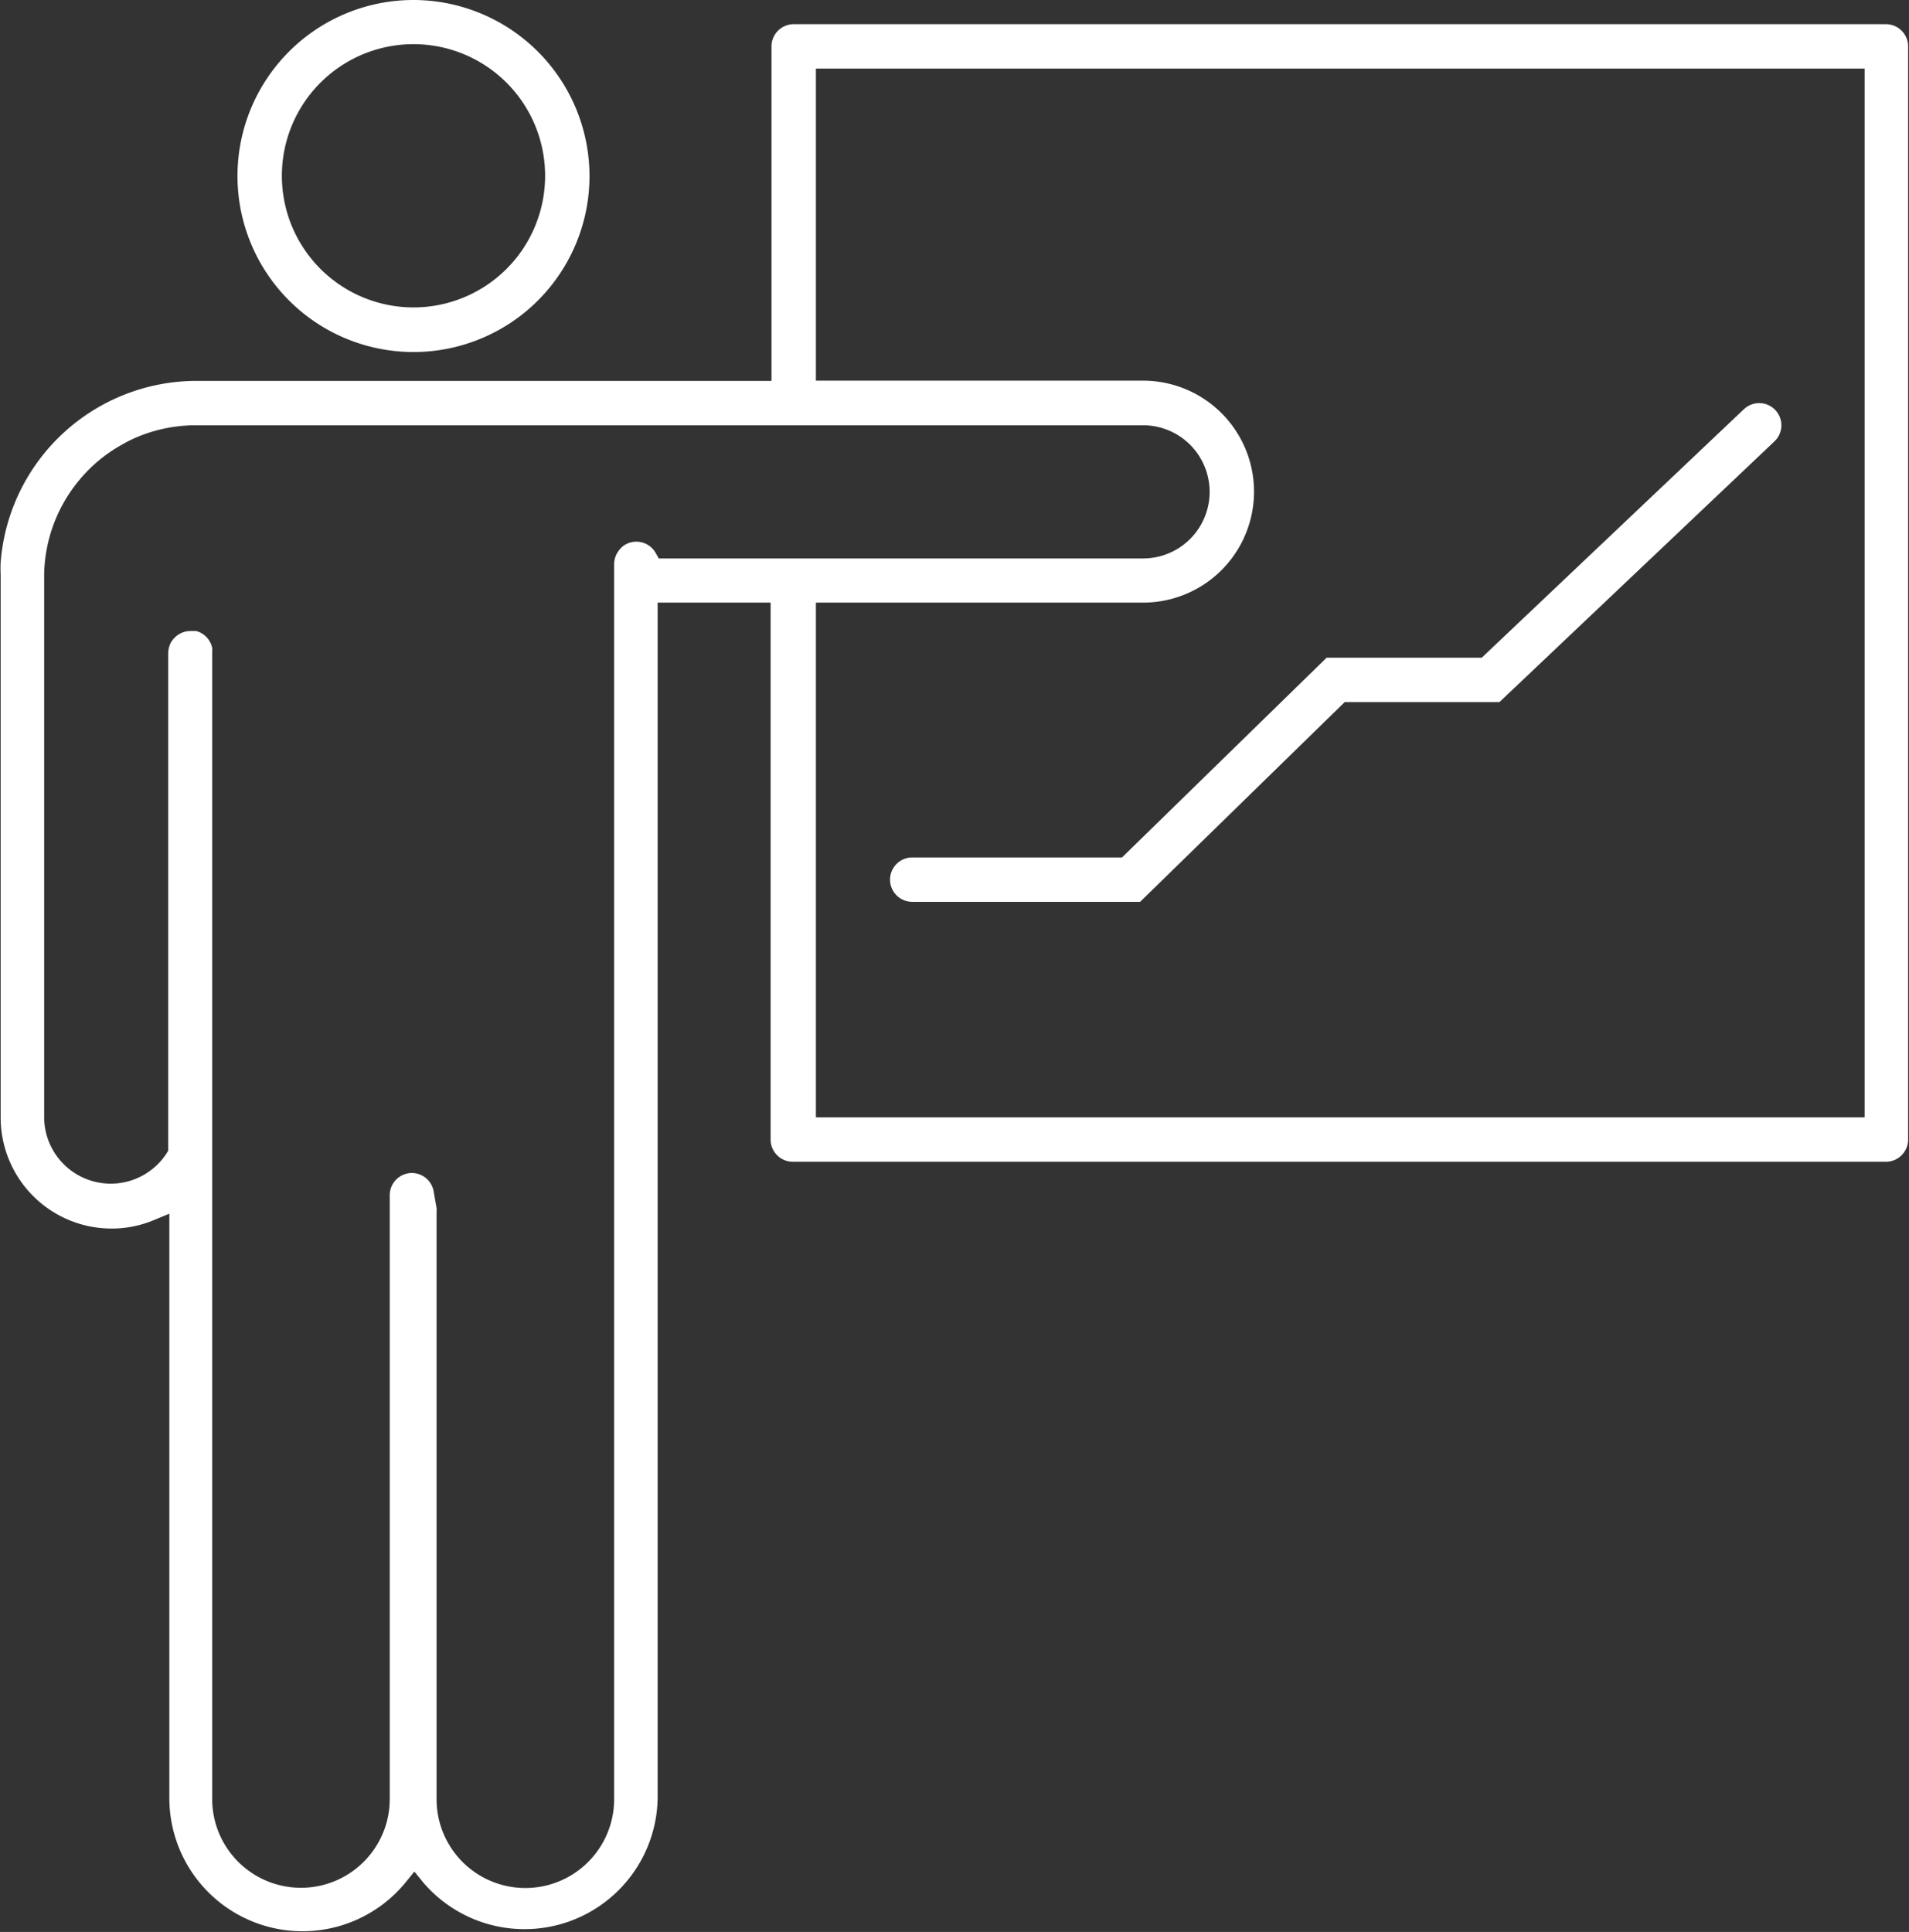
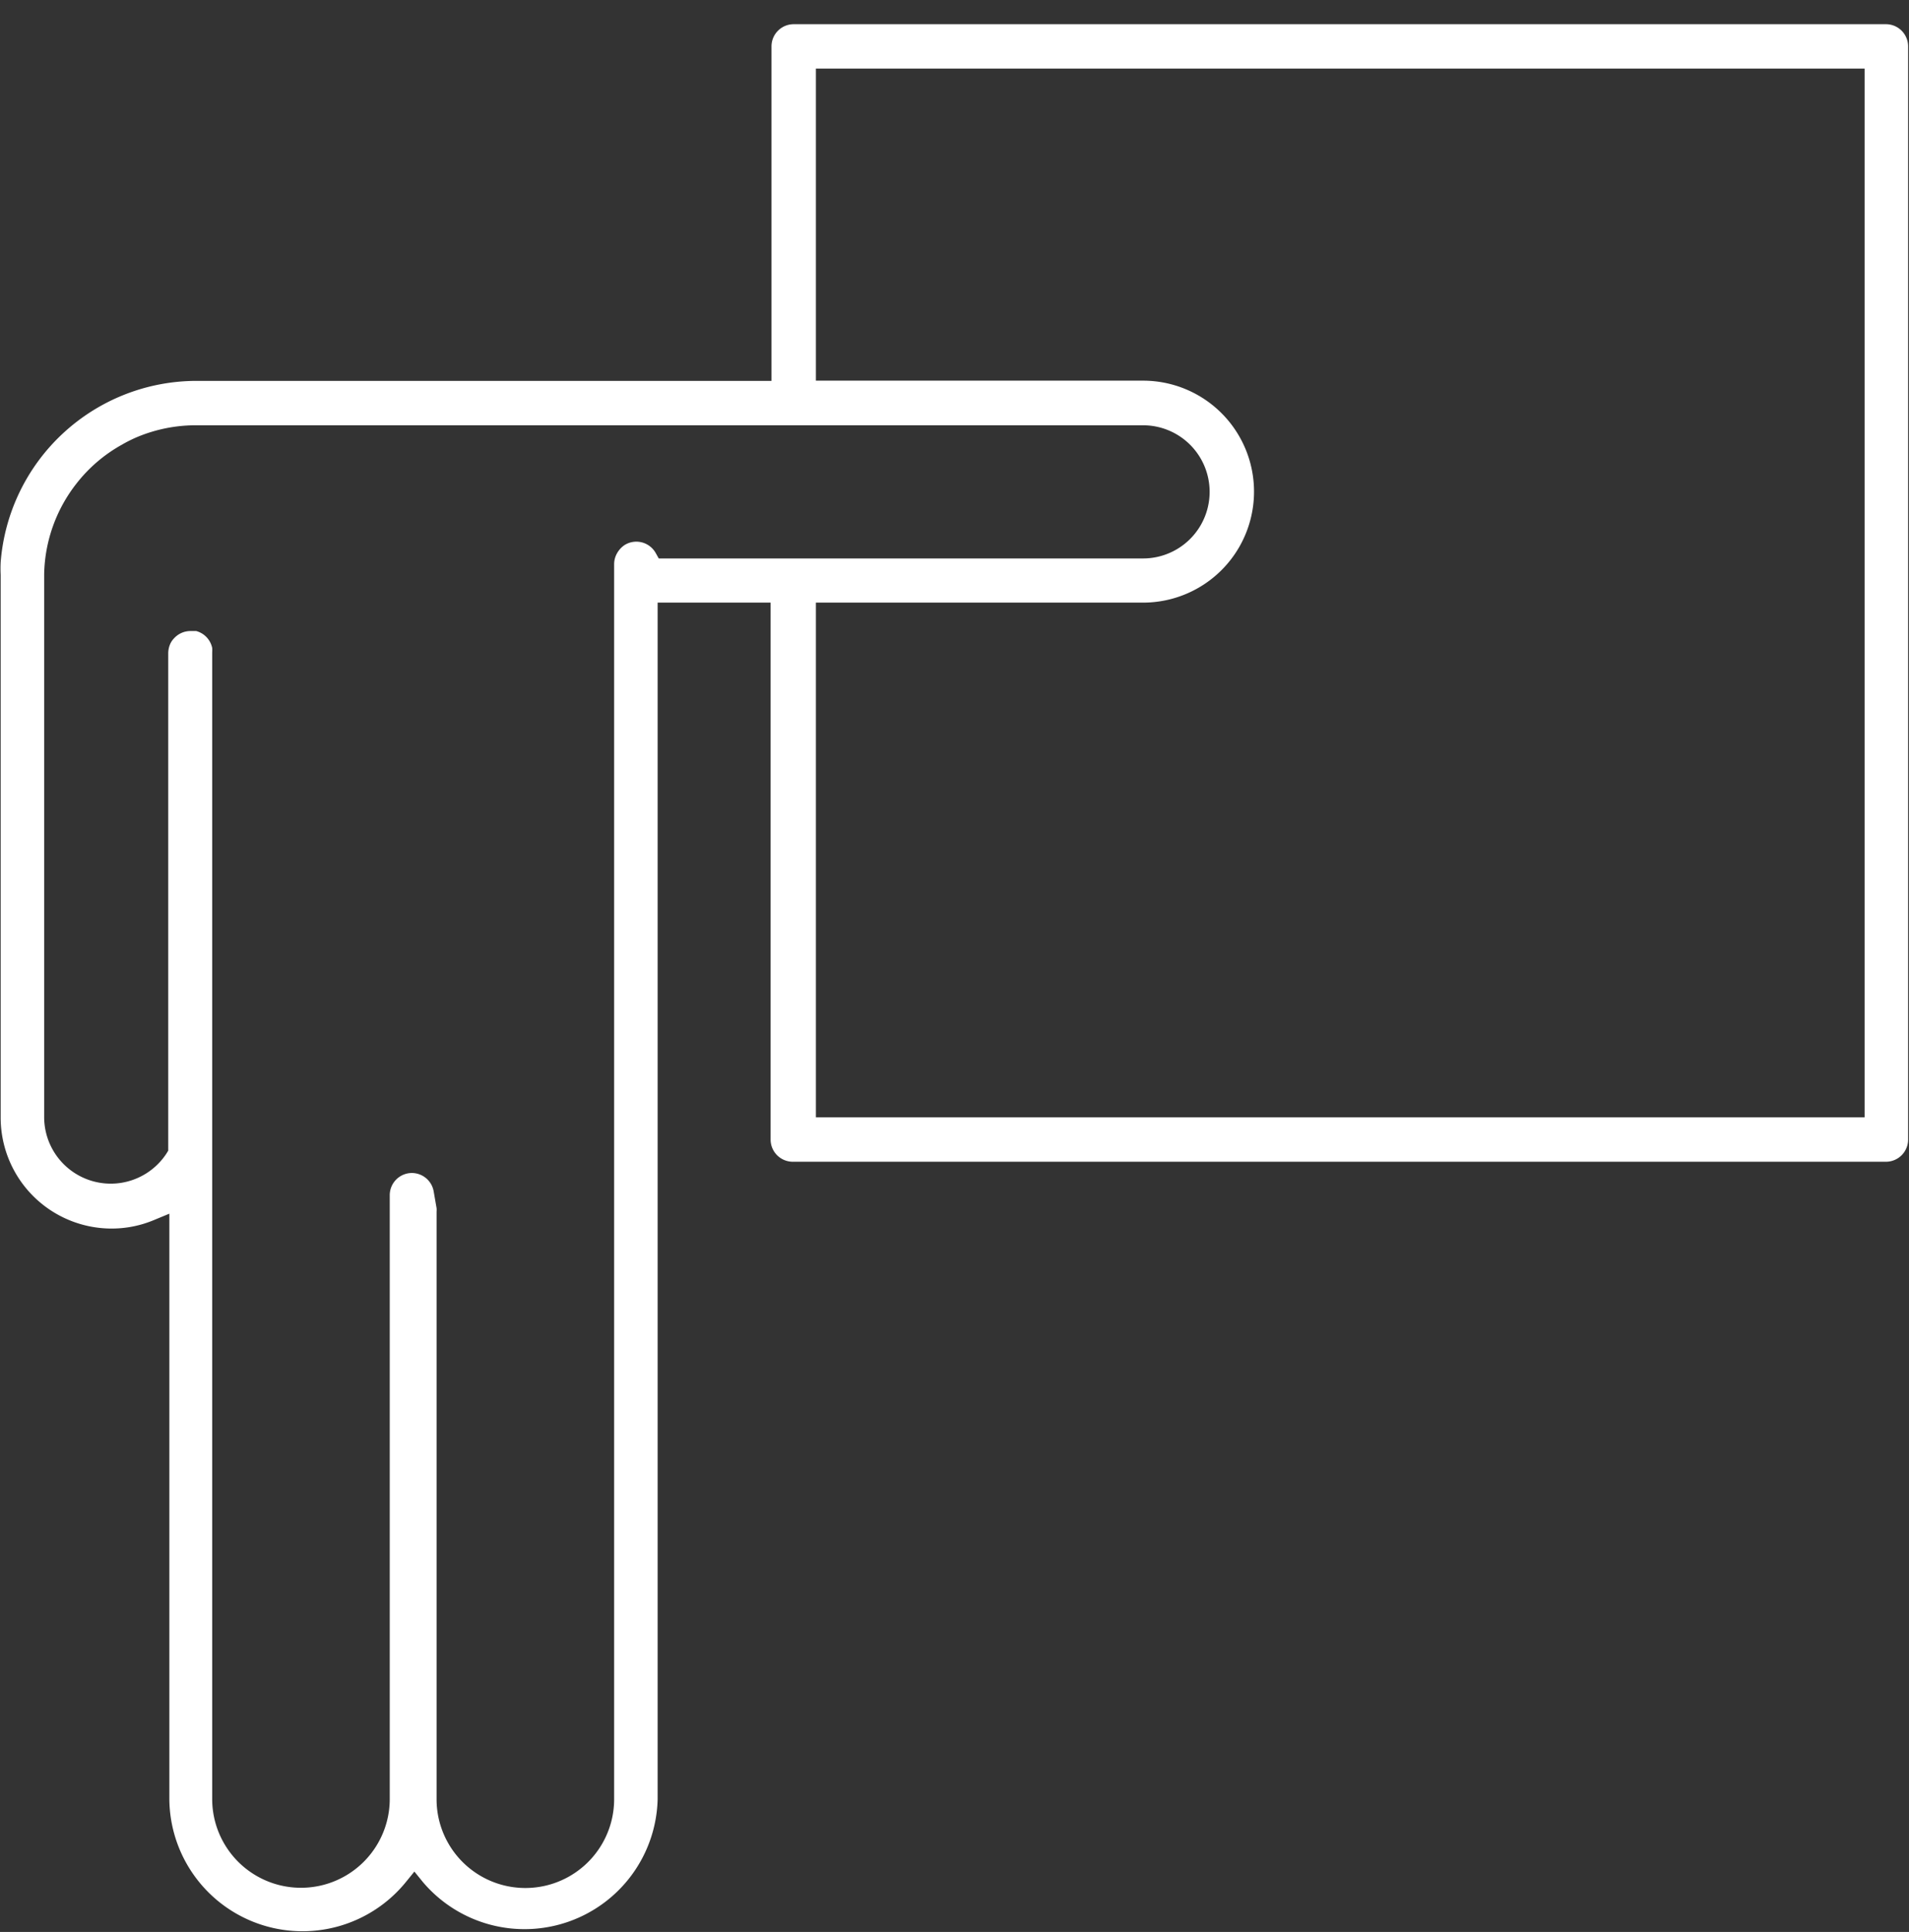
<svg xmlns="http://www.w3.org/2000/svg" id="격리_모드" data-name="격리 모드" viewBox="0 0 86.01 87.04">
  <rect x="0" y="0" width="86.01" height="87.04" fill="#333333" stroke="none" />
  <defs>
    <style>
    .cls-1{fill:#fff;}
    .cls-2{fill:none;stroke:#fff;stroke-linecap:round;stroke-miterlimit:10;stroke-width:2px;}
    </style>
  </defs>
  <path class="cls-1" d="M296.4,519.39a5.59,5.59,0,0,0,0,.57v24.45a5,5,0,0,0,5,5,4.92,4.92,0,0,0,1.9-.38l.7-.29v26.37a6,6,0,0,0,10.65,3.75l.39-.48.39.48A6,6,0,0,0,326,575.11v-53.9h5.09V545.4a1,1,0,0,0,1,1h49.25a1,1,0,0,0,1-1V496.15a1,1,0,0,0-1-1H332.13a1,1,0,0,0-1,1v15.07H305.2A8.86,8.86,0,0,0,296.4,519.39Zm36.73-22.24h47.25V544.4H333.13V521.21h14.74a5,5,0,0,0,0-10H333.13Zm14.74,16.07a3,3,0,0,1,0,6H326.05l-.14-.25a1,1,0,0,0-1.39-.36,1.07,1.07,0,0,0-.34.36,1,1,0,0,0-.14.49v55.66a4,4,0,0,1-8,0V548.65a.86.86,0,0,0,0-.16l-.13-.75a1,1,0,0,0-1.06-.83,1,1,0,0,0-.92,1v27.2a4,4,0,0,1-8,0V523.45a1.36,1.36,0,0,0,0-.2,1,1,0,0,0-.72-.76l-.26,0a1,1,0,0,0-.74.33.85.85,0,0,0-.17.25,1.06,1.06,0,0,0-.09.42V545.9l-.08.13a3,3,0,0,1-5.51-1.62v-24.5a6.82,6.82,0,0,1,1.46-4.07,6.75,6.75,0,0,1,2.05-1.75,6.16,6.16,0,0,1,.68-.34,6.84,6.84,0,0,1,2.64-.53Z" transform="translate(-296.37 -494.06)" />
-   <path class="cls-1" d="M315,494.06a7.93,7.93,0,1,0,7.93,7.93A7.94,7.94,0,0,0,315,494.06Zm0,13.85a5.93,5.93,0,1,1,5.93-5.92A5.93,5.93,0,0,1,315,507.91Z" transform="translate(-296.37 -494.06)" />
-   <polyline class="cls-2 line" points="41.1 39.63 50.96 39.63 60.18 30.63 67.16 30.63 79.26 19.16" />
  <script>
    var path = document.querySelector(".cls-2");
    var total = path.getTotalLength();
    console.log(total);
</script>
</svg>